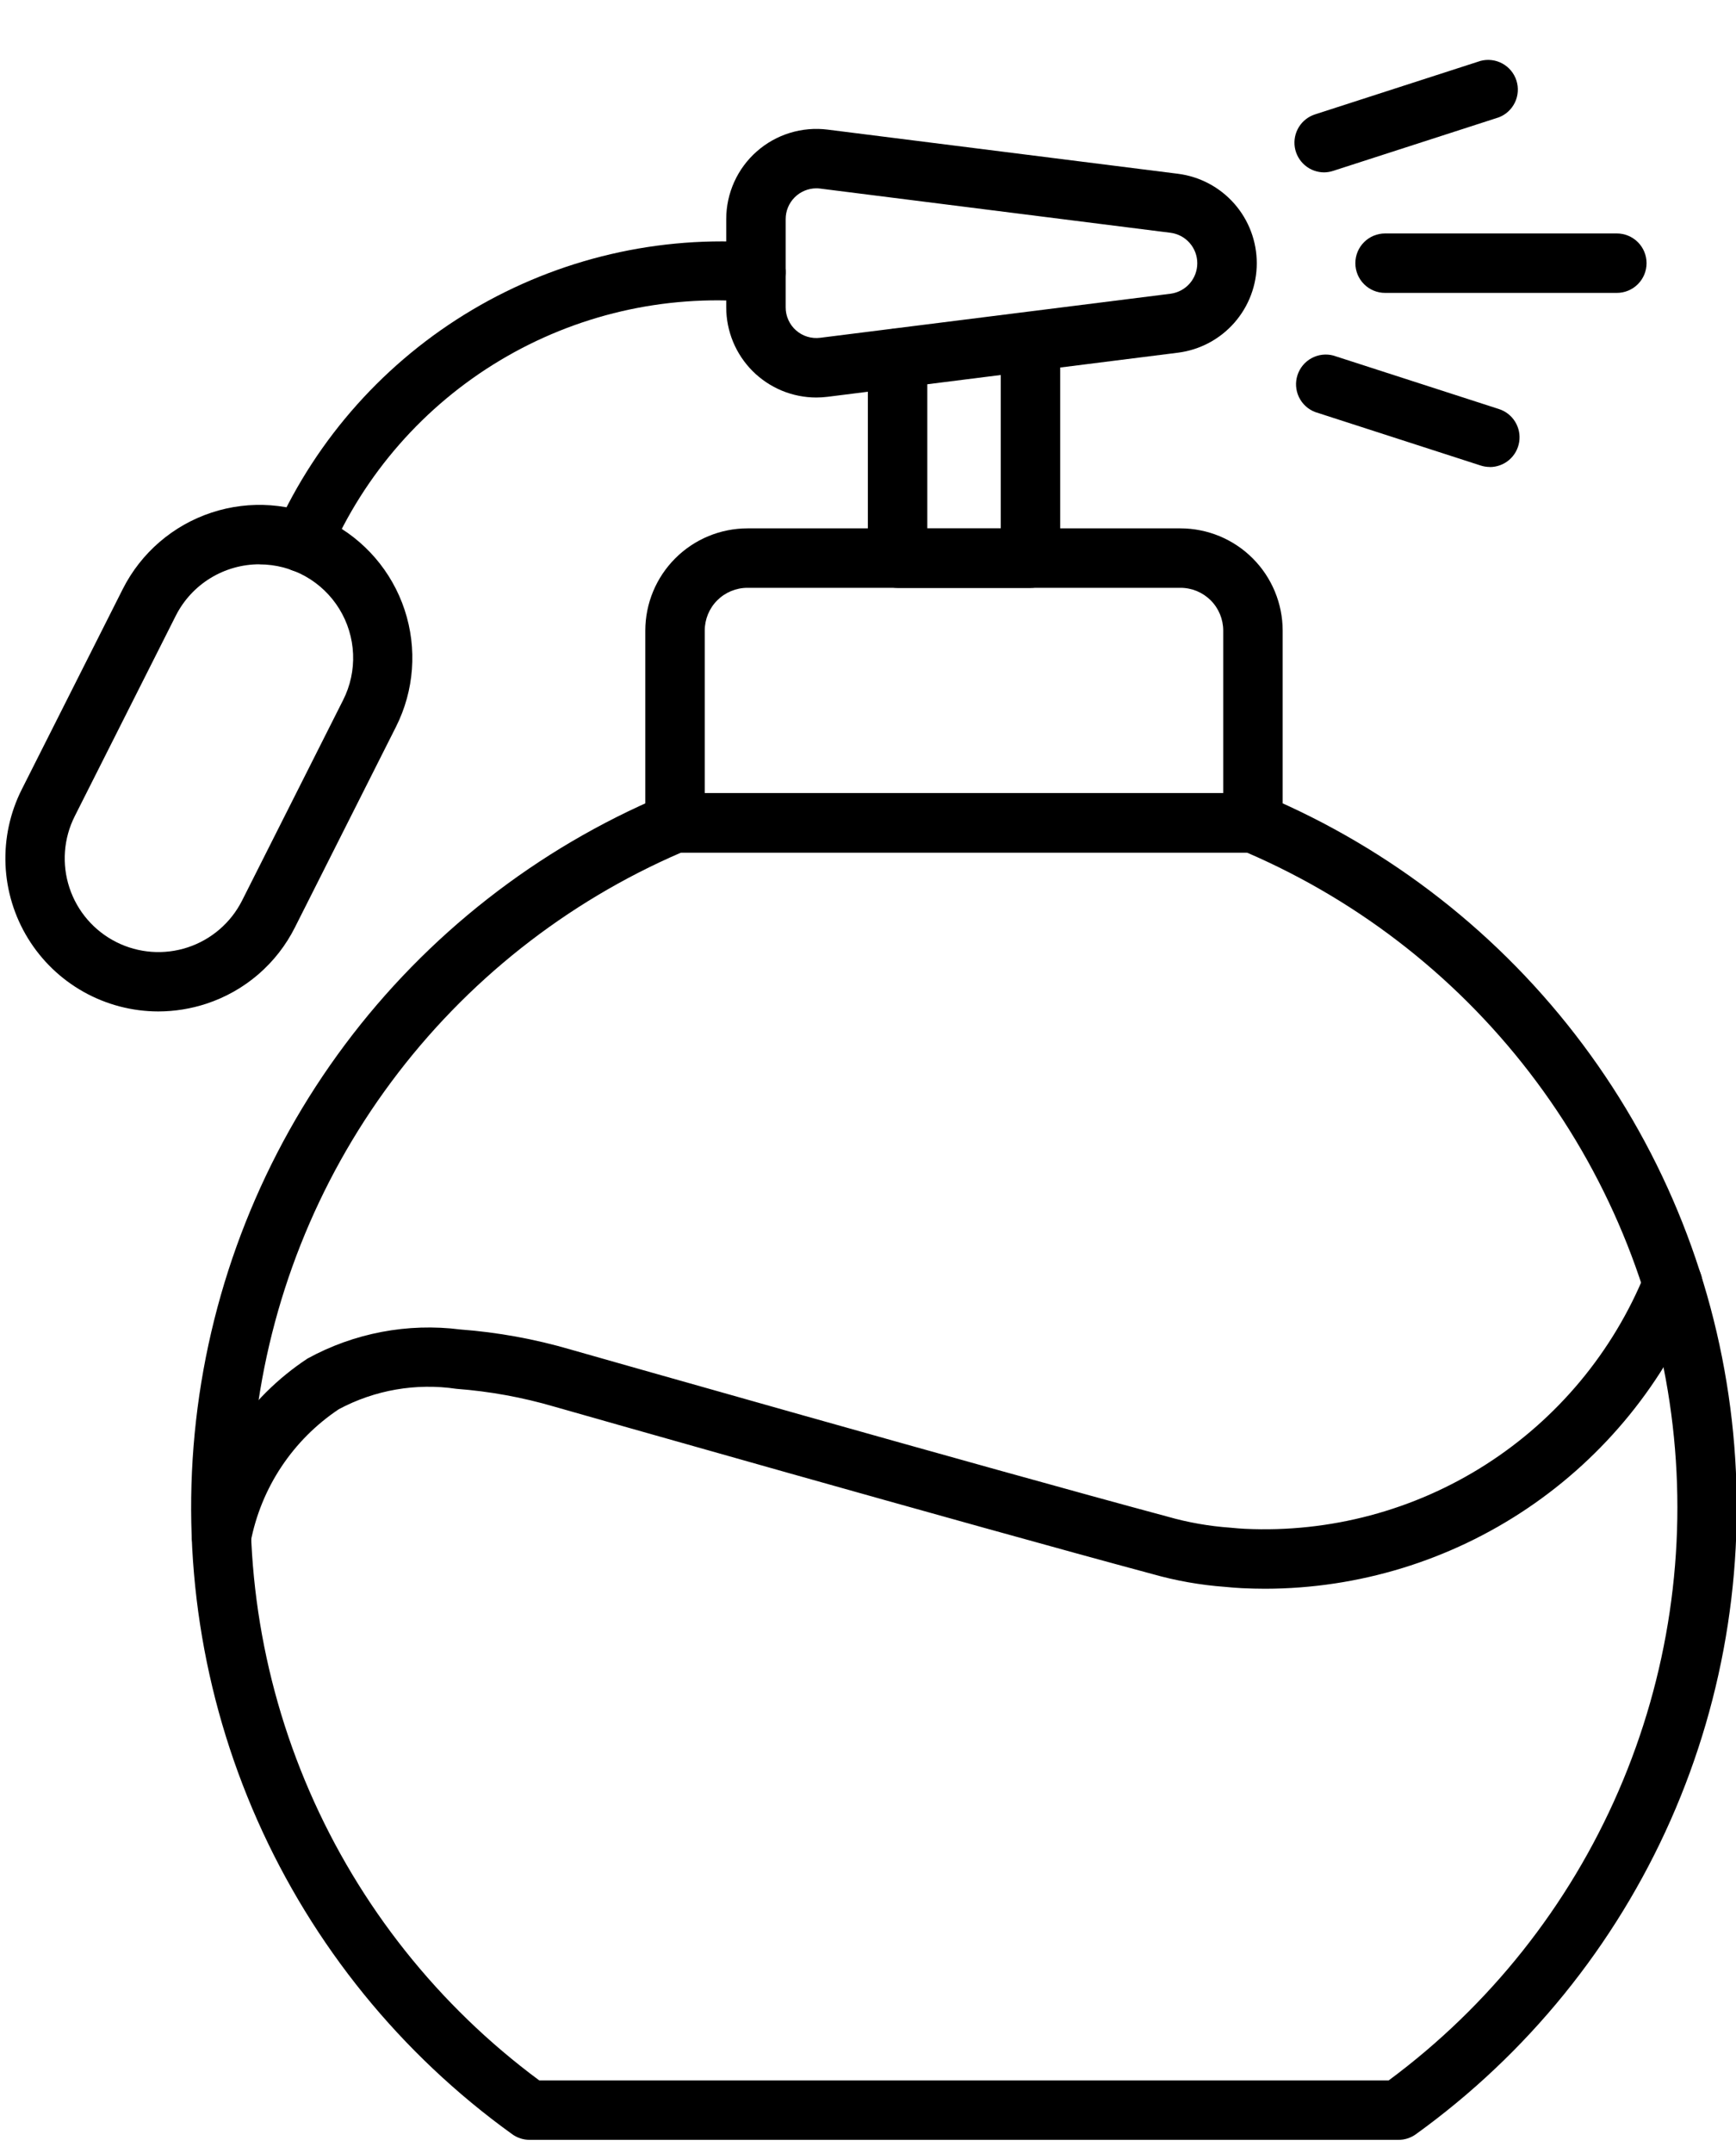
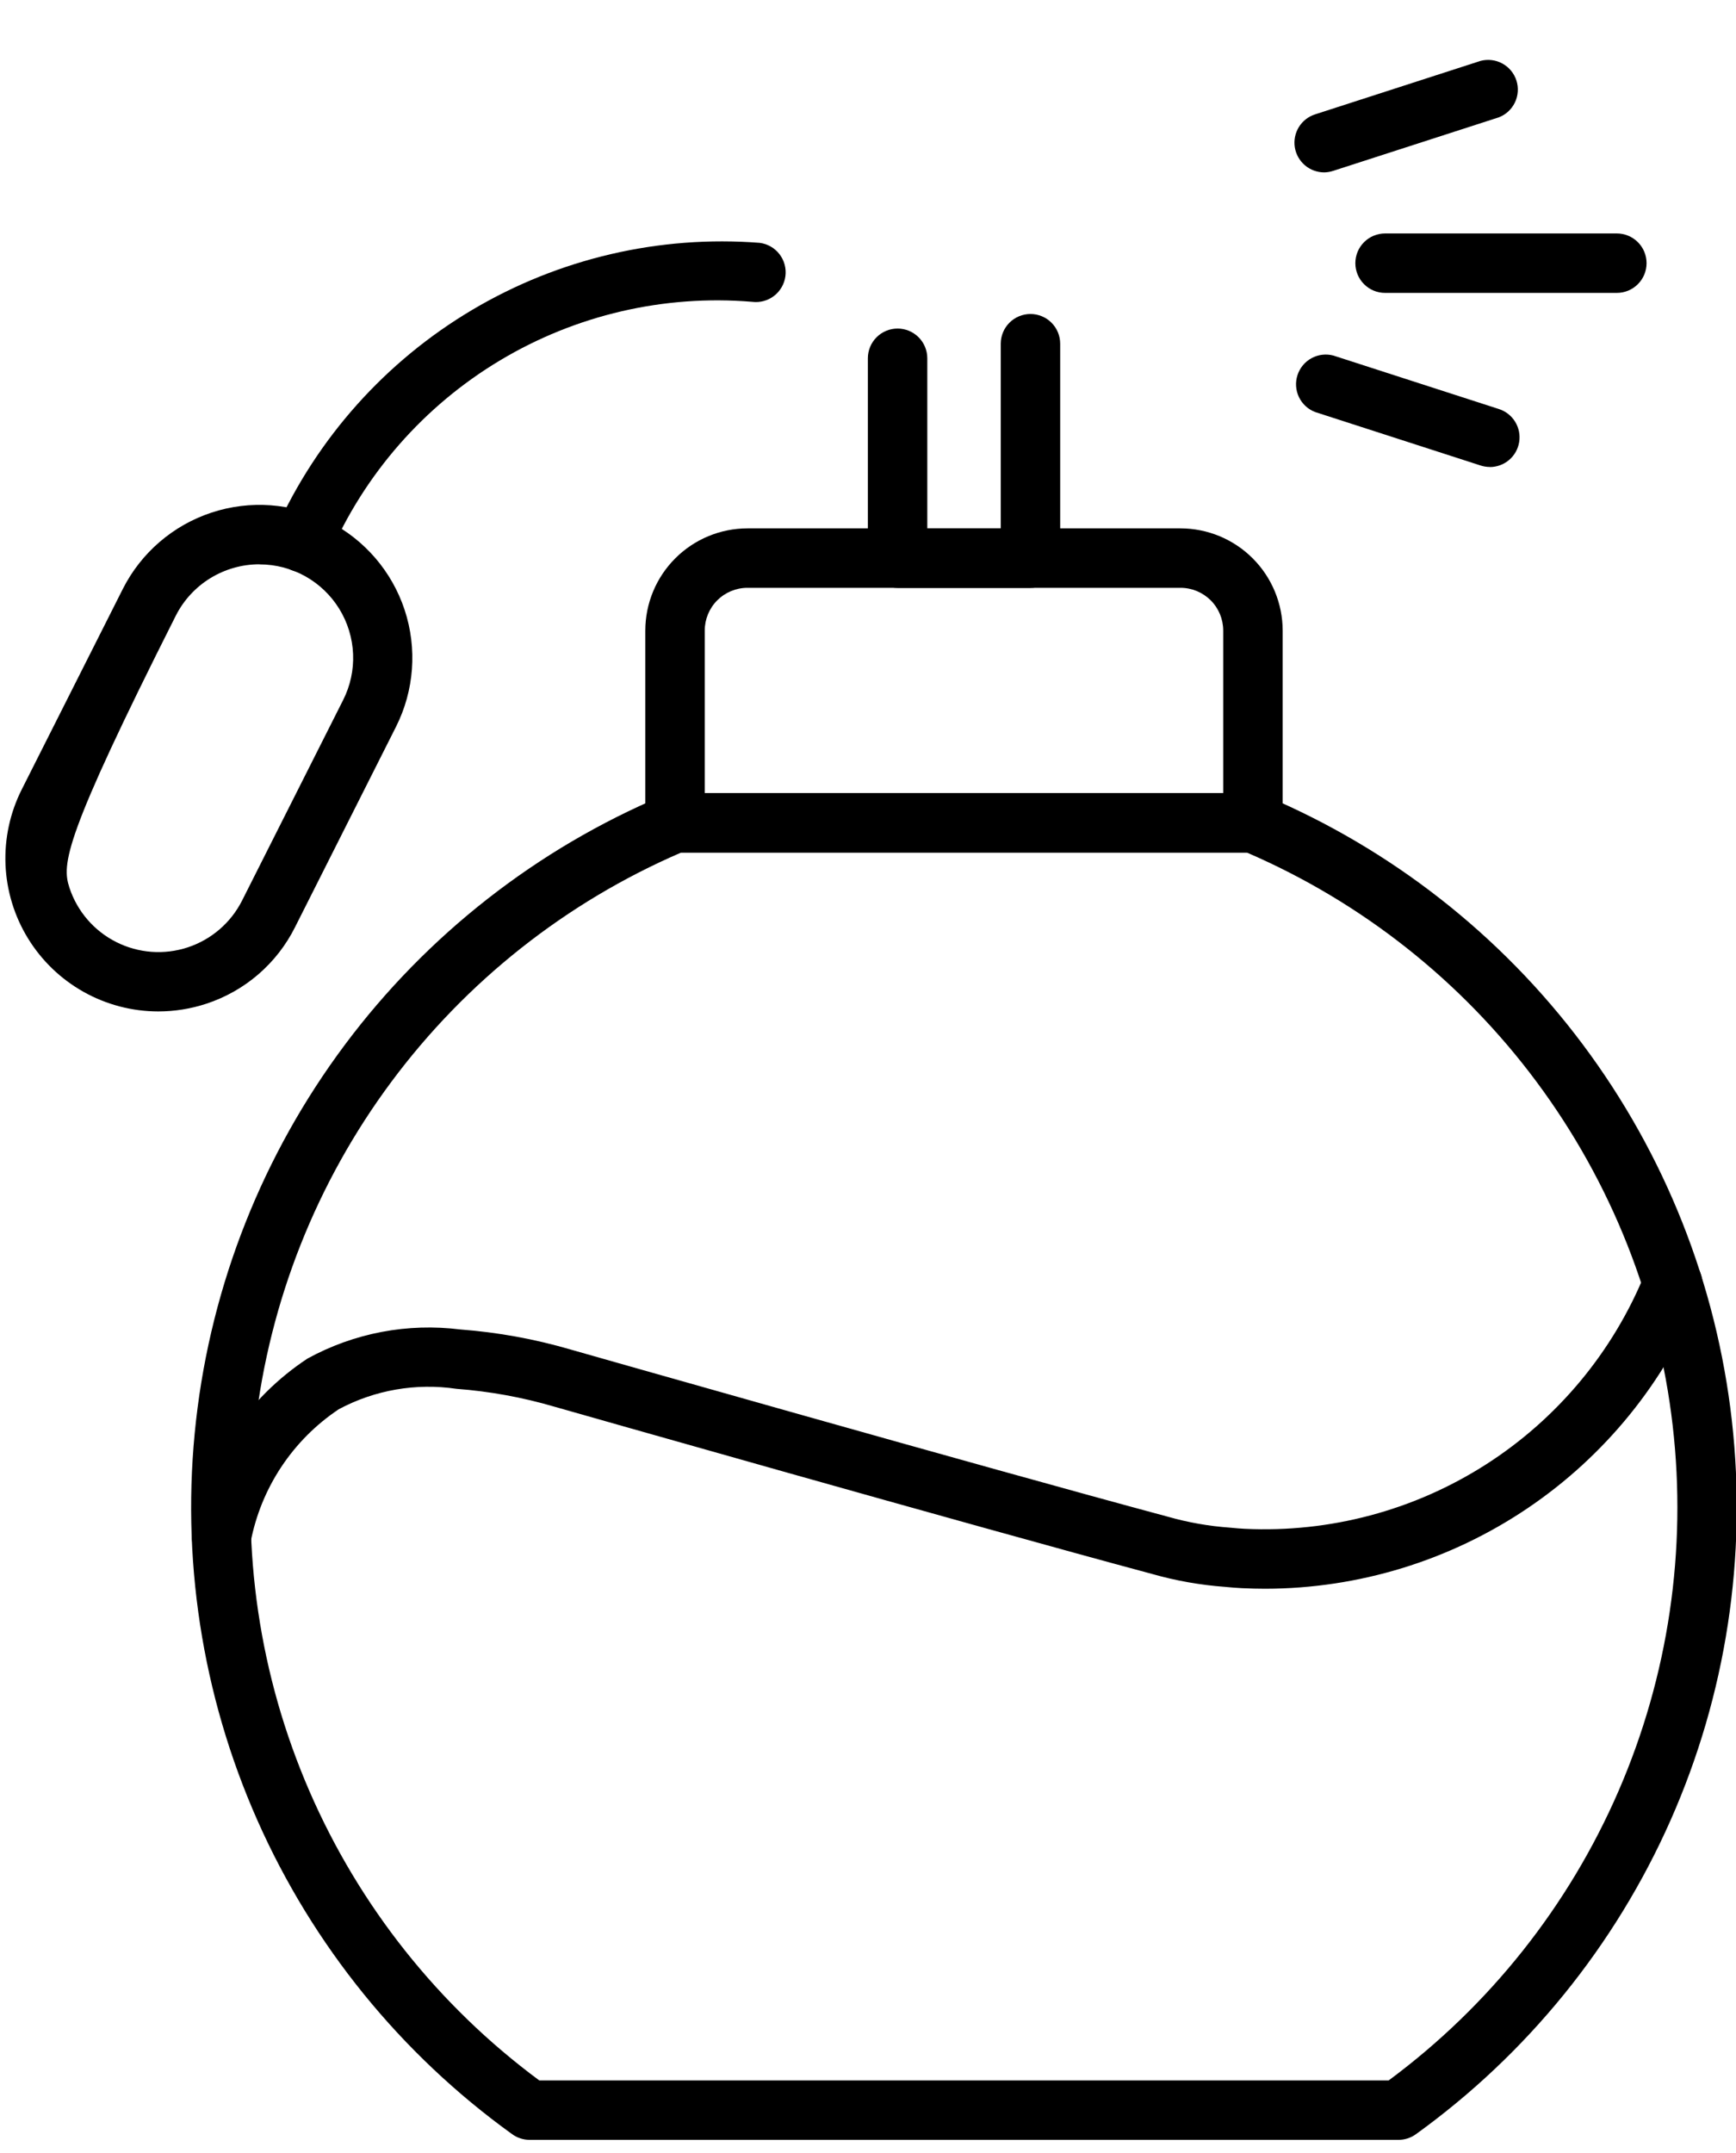
<svg xmlns="http://www.w3.org/2000/svg" width="75" height="93" viewBox="0 0 75 93" fill="none">
  <g id="perfume-bottle 1" clip-path="url(#clip0_210_1694)">
    <path id="Vector" d="M60.415 92.432H22.881C22.611 92.432 22.348 92.347 22.13 92.19C17.32 88.727 13.52 84.046 11.119 78.628C8.718 73.21 7.803 67.25 8.469 61.362C9.134 55.473 11.356 49.868 14.905 45.122C18.454 40.376 23.203 36.661 28.664 34.359C28.822 34.293 28.992 34.259 29.163 34.259H54.132C54.304 34.259 54.474 34.293 54.632 34.359C60.091 36.663 64.839 40.379 68.387 45.124C71.935 49.87 74.156 55.474 74.821 61.362C75.487 67.25 74.573 73.208 72.174 78.626C69.775 84.044 65.976 88.725 61.169 92.19C60.95 92.348 60.685 92.433 60.415 92.432ZM23.298 89.865H59.995C64.346 86.643 67.77 82.332 69.924 77.366C72.079 72.399 72.886 66.953 72.264 61.575C71.643 56.197 69.616 51.078 66.386 46.733C63.157 42.388 58.839 38.971 53.868 36.827H29.427C24.455 38.971 20.137 42.387 16.907 46.731C13.676 51.076 11.648 56.196 11.027 61.574C10.405 66.952 11.212 72.399 13.367 77.366C15.521 82.332 18.946 86.644 23.298 89.865Z" fill="black" />
    <path id="Vector_2" d="M54.131 36.827H29.163C28.822 36.827 28.496 36.691 28.255 36.45C28.014 36.21 27.879 35.883 27.879 35.543V27.237C27.88 26.067 28.346 24.945 29.173 24.118C30 23.29 31.121 22.825 32.291 22.823H51.001C52.171 22.825 53.293 23.29 54.12 24.118C54.947 24.945 55.413 26.067 55.415 27.237V35.543C55.415 35.883 55.279 36.21 55.039 36.45C54.798 36.691 54.471 36.827 54.131 36.827ZM30.447 34.259H52.847V27.237C52.846 26.747 52.652 26.278 52.306 25.932C51.96 25.586 51.49 25.391 51.001 25.391H32.291C31.802 25.391 31.333 25.586 30.987 25.932C30.641 26.278 30.447 26.747 30.447 27.237V34.259Z" fill="black" />
    <path id="Vector_3" d="M44.519 25.395H38.778C38.437 25.395 38.111 25.259 37.87 25.019C37.629 24.778 37.494 24.451 37.494 24.111V15.476C37.494 15.136 37.629 14.809 37.87 14.568C38.111 14.328 38.437 14.192 38.778 14.192C39.118 14.192 39.445 14.328 39.686 14.568C39.926 14.809 40.062 15.136 40.062 15.476V22.827H43.235V14.847C43.235 14.507 43.37 14.18 43.611 13.939C43.852 13.698 44.178 13.563 44.519 13.563C44.859 13.563 45.186 13.698 45.427 13.939C45.667 14.18 45.803 14.507 45.803 14.847V24.111C45.803 24.451 45.667 24.778 45.427 25.019C45.186 25.259 44.859 25.395 44.519 25.395Z" fill="black" />
-     <path id="Vector_4" d="M35.27 17.171C34.758 17.171 34.252 17.07 33.779 16.875C33.307 16.679 32.877 16.392 32.515 16.03C32.154 15.668 31.867 15.239 31.671 14.766C31.476 14.294 31.375 13.787 31.375 13.276V9.463C31.375 8.91 31.493 8.364 31.72 7.86C31.947 7.357 32.279 6.907 32.694 6.542C33.108 6.176 33.596 5.903 34.124 5.741C34.652 5.578 35.208 5.53 35.757 5.599L50.89 7.506C51.831 7.625 52.696 8.084 53.323 8.795C53.95 9.506 54.296 10.422 54.296 11.37C54.296 12.319 53.95 13.235 53.323 13.946C52.696 14.658 51.831 15.116 50.89 15.235L35.757 17.14C35.595 17.16 35.433 17.17 35.27 17.171ZM35.264 8.135C34.913 8.137 34.577 8.278 34.33 8.527C34.082 8.775 33.943 9.112 33.943 9.463V13.276C33.942 13.464 33.982 13.65 34.06 13.822C34.137 13.994 34.25 14.147 34.391 14.271C34.533 14.396 34.699 14.489 34.879 14.544C35.059 14.599 35.249 14.615 35.436 14.591L50.569 12.688C50.889 12.646 51.183 12.49 51.396 12.248C51.609 12.005 51.726 11.694 51.726 11.371C51.726 11.049 51.609 10.737 51.396 10.495C51.183 10.252 50.889 10.096 50.569 10.055L35.436 8.146C35.379 8.138 35.321 8.135 35.264 8.135Z" fill="black" />
    <path id="Vector_5" d="M13.067 24.718C12.85 24.717 12.638 24.662 12.449 24.557C12.259 24.452 12.1 24.301 11.985 24.118C11.869 23.935 11.802 23.726 11.789 23.51C11.777 23.294 11.819 23.079 11.911 22.884C13.698 18.917 16.666 15.599 20.408 13.381C24.15 11.163 28.486 10.153 32.823 10.49C32.99 10.511 33.151 10.566 33.298 10.65C33.444 10.734 33.572 10.845 33.675 10.979C33.778 11.113 33.854 11.265 33.898 11.428C33.942 11.591 33.954 11.76 33.932 11.928C33.91 12.095 33.856 12.256 33.772 12.402C33.688 12.549 33.576 12.677 33.443 12.78C33.309 12.883 33.157 12.959 32.994 13.003C32.831 13.047 32.661 13.058 32.494 13.037C28.686 12.72 24.875 13.605 21.598 15.57C18.32 17.534 15.742 20.477 14.227 23.985C14.123 24.204 13.959 24.39 13.753 24.52C13.548 24.649 13.31 24.718 13.067 24.718Z" fill="black" />
-     <path id="Vector_6" d="M6.835 43.69C5.707 43.688 4.598 43.397 3.614 42.846C2.629 42.294 1.803 41.5 1.212 40.539C0.621 39.578 0.286 38.482 0.238 37.355C0.191 36.228 0.432 35.107 0.94 34.1L5.305 25.442C6.095 23.878 7.474 22.691 9.138 22.142C10.802 21.593 12.616 21.727 14.182 22.514C15.746 23.304 16.933 24.683 17.482 26.348C18.031 28.012 17.896 29.826 17.109 31.392L12.744 40.054C12.356 40.829 11.818 41.52 11.161 42.087C10.505 42.653 9.742 43.084 8.918 43.355C8.246 43.576 7.543 43.689 6.835 43.69ZM11.213 24.375C10.463 24.374 9.727 24.582 9.088 24.974C8.449 25.366 7.932 25.928 7.594 26.597L3.229 35.257C2.746 36.215 2.663 37.327 3 38.346C3.336 39.366 4.064 40.21 5.023 40.693C5.982 41.176 7.093 41.258 8.112 40.922C9.132 40.585 9.976 39.857 10.459 38.899L14.824 30.239C15.135 29.624 15.283 28.939 15.254 28.25C15.225 27.561 15.02 26.89 14.659 26.303C14.297 25.715 13.792 25.23 13.19 24.893C12.588 24.557 11.91 24.38 11.22 24.379L11.213 24.375Z" fill="black" />
+     <path id="Vector_6" d="M6.835 43.69C5.707 43.688 4.598 43.397 3.614 42.846C2.629 42.294 1.803 41.5 1.212 40.539C0.621 39.578 0.286 38.482 0.238 37.355C0.191 36.228 0.432 35.107 0.94 34.1L5.305 25.442C6.095 23.878 7.474 22.691 9.138 22.142C10.802 21.593 12.616 21.727 14.182 22.514C15.746 23.304 16.933 24.683 17.482 26.348C18.031 28.012 17.896 29.826 17.109 31.392L12.744 40.054C12.356 40.829 11.818 41.52 11.161 42.087C10.505 42.653 9.742 43.084 8.918 43.355C8.246 43.576 7.543 43.689 6.835 43.69ZM11.213 24.375C10.463 24.374 9.727 24.582 9.088 24.974C8.449 25.366 7.932 25.928 7.594 26.597C2.746 36.215 2.663 37.327 3 38.346C3.336 39.366 4.064 40.21 5.023 40.693C5.982 41.176 7.093 41.258 8.112 40.922C9.132 40.585 9.976 39.857 10.459 38.899L14.824 30.239C15.135 29.624 15.283 28.939 15.254 28.25C15.225 27.561 15.02 26.89 14.659 26.303C14.297 25.715 13.792 25.23 13.19 24.893C12.588 24.557 11.91 24.38 11.22 24.379L11.213 24.375Z" fill="black" />
    <path id="Vector_7" d="M57.209 7.446C56.903 7.446 56.606 7.337 56.374 7.138C56.141 6.939 55.987 6.664 55.939 6.362C55.892 6.059 55.954 5.75 56.114 5.489C56.275 5.228 56.523 5.034 56.815 4.94L63.967 2.629C64.284 2.546 64.621 2.588 64.908 2.745C65.196 2.903 65.412 3.164 65.513 3.476C65.614 3.788 65.591 4.127 65.45 4.423C65.309 4.719 65.061 4.95 64.755 5.068L57.602 7.379C57.475 7.421 57.342 7.444 57.209 7.446Z" fill="black" />
    <path id="Vector_8" d="M64.362 20.171C64.228 20.171 64.095 20.149 63.967 20.108L56.815 17.797C56.508 17.679 56.259 17.448 56.117 17.152C55.976 16.855 55.953 16.516 56.055 16.204C56.156 15.891 56.373 15.629 56.661 15.472C56.949 15.315 57.287 15.274 57.605 15.358L64.758 17.669C65.049 17.762 65.298 17.957 65.458 18.218C65.619 18.479 65.681 18.788 65.633 19.091C65.585 19.393 65.431 19.669 65.198 19.868C64.965 20.066 64.668 20.175 64.362 20.175V20.171Z" fill="black" />
    <path id="Vector_9" d="M69.852 12.652H59.839C59.498 12.652 59.172 12.517 58.931 12.276C58.69 12.035 58.555 11.709 58.555 11.368C58.555 11.027 58.69 10.701 58.931 10.46C59.172 10.22 59.498 10.084 59.839 10.084H69.852C70.192 10.084 70.519 10.22 70.76 10.46C71.001 10.701 71.136 11.027 71.136 11.368C71.136 11.709 71.001 12.035 70.76 12.276C70.519 12.517 70.192 12.652 69.852 12.652Z" fill="black" />
    <path id="Vector_10" d="M54.666 68.627C54.331 68.627 53.995 68.618 53.658 68.602C53.41 68.587 53.175 68.573 52.927 68.546C51.862 68.468 50.807 68.282 49.78 67.99C41.949 65.888 24.126 60.813 23.947 60.761C22.569 60.357 21.151 60.099 19.718 59.991C17.975 59.732 16.194 60.04 14.639 60.871C13.654 61.528 12.81 62.374 12.155 63.361C11.501 64.347 11.05 65.454 10.827 66.617C10.759 66.95 10.562 67.243 10.279 67.43C9.996 67.618 9.65 67.687 9.317 67.62C8.983 67.553 8.69 67.357 8.501 67.074C8.313 66.792 8.244 66.446 8.309 66.112C8.604 64.606 9.195 63.173 10.049 61.898C10.903 60.622 12.003 59.53 13.284 58.684C15.299 57.579 17.613 57.139 19.893 57.428C21.502 57.549 23.094 57.838 24.643 58.291C24.825 58.343 42.63 63.413 50.447 65.513C51.327 65.764 52.23 65.923 53.143 65.988C53.4 66.016 53.596 66.026 53.785 66.038C57.455 66.212 61.088 65.244 64.184 63.267C67.28 61.289 69.686 58.4 71.071 54.997C71.132 54.838 71.225 54.692 71.343 54.569C71.461 54.446 71.603 54.347 71.759 54.28C71.916 54.212 72.085 54.176 72.255 54.174C72.426 54.172 72.596 54.204 72.754 54.269C72.912 54.333 73.055 54.428 73.176 54.549C73.297 54.669 73.393 54.813 73.457 54.971C73.522 55.129 73.555 55.298 73.553 55.469C73.552 55.64 73.516 55.808 73.449 55.965C71.928 59.702 69.33 62.901 65.985 65.156C62.64 67.411 58.7 68.619 54.666 68.627Z" fill="black" />
  </g>
  <defs>
    <clipPath id="clip0_210_1694">
      <rect width="75" height="93" fill="white" />
    </clipPath>
  </defs>
</svg>